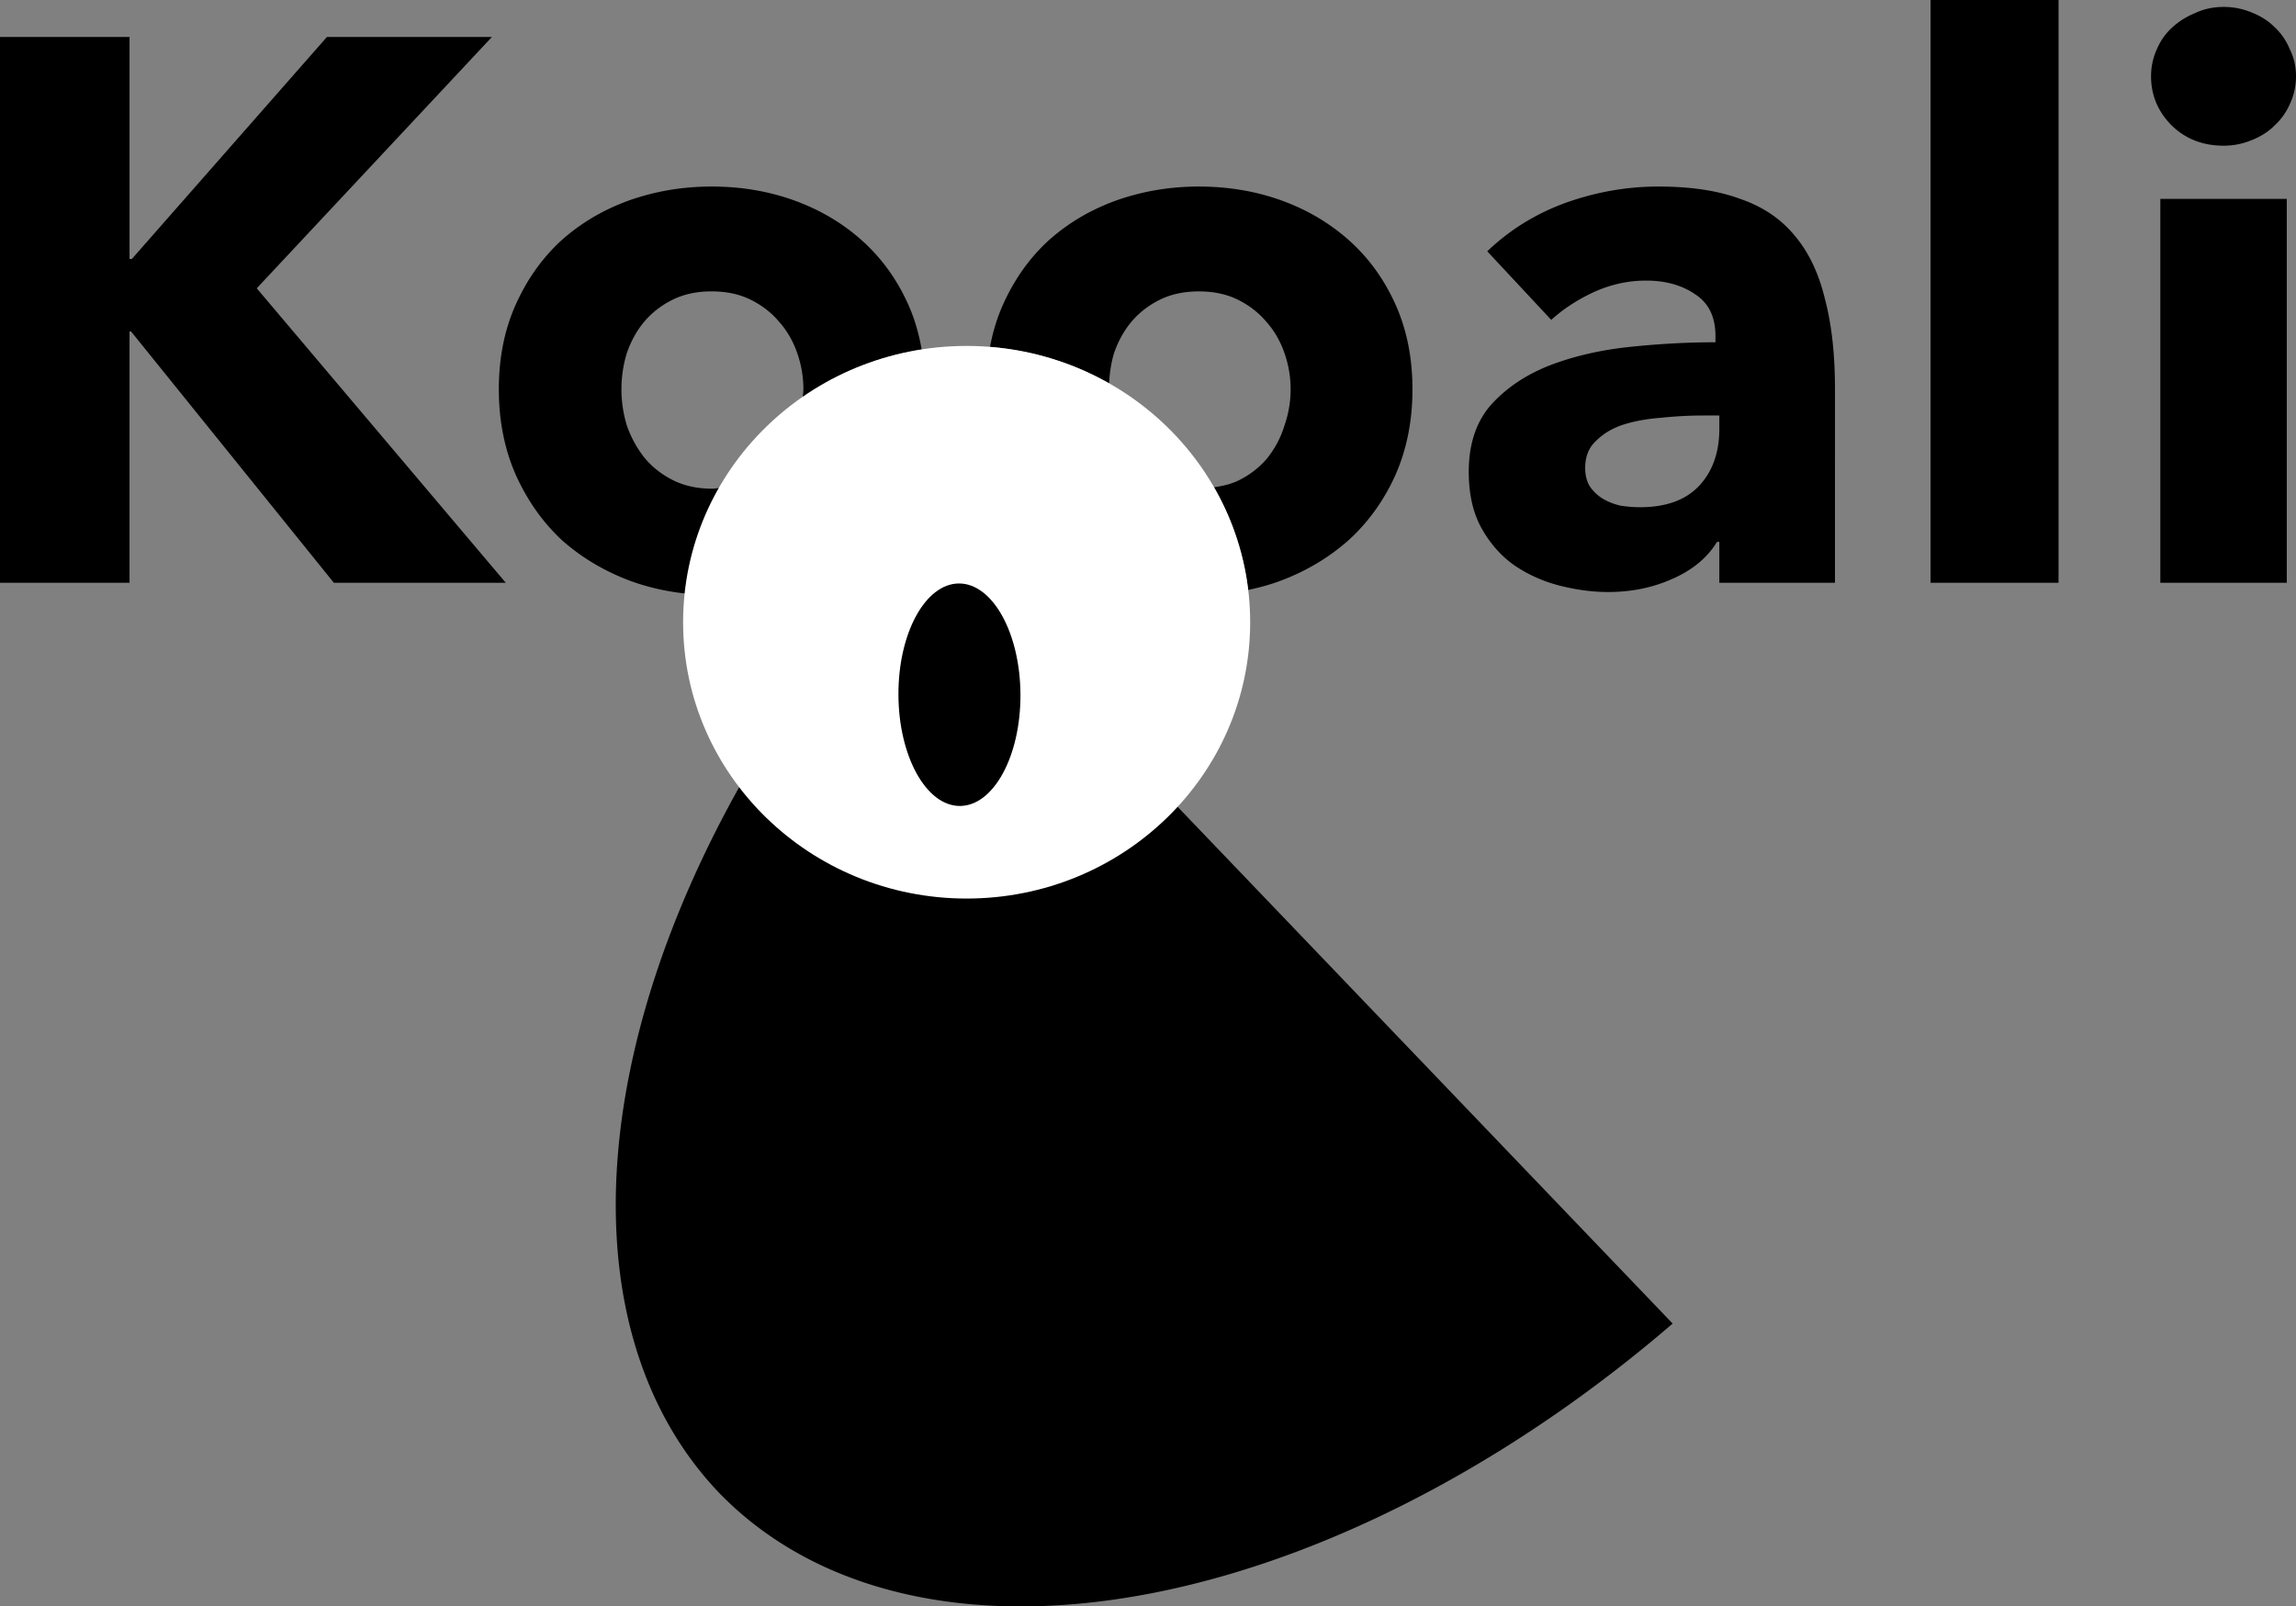
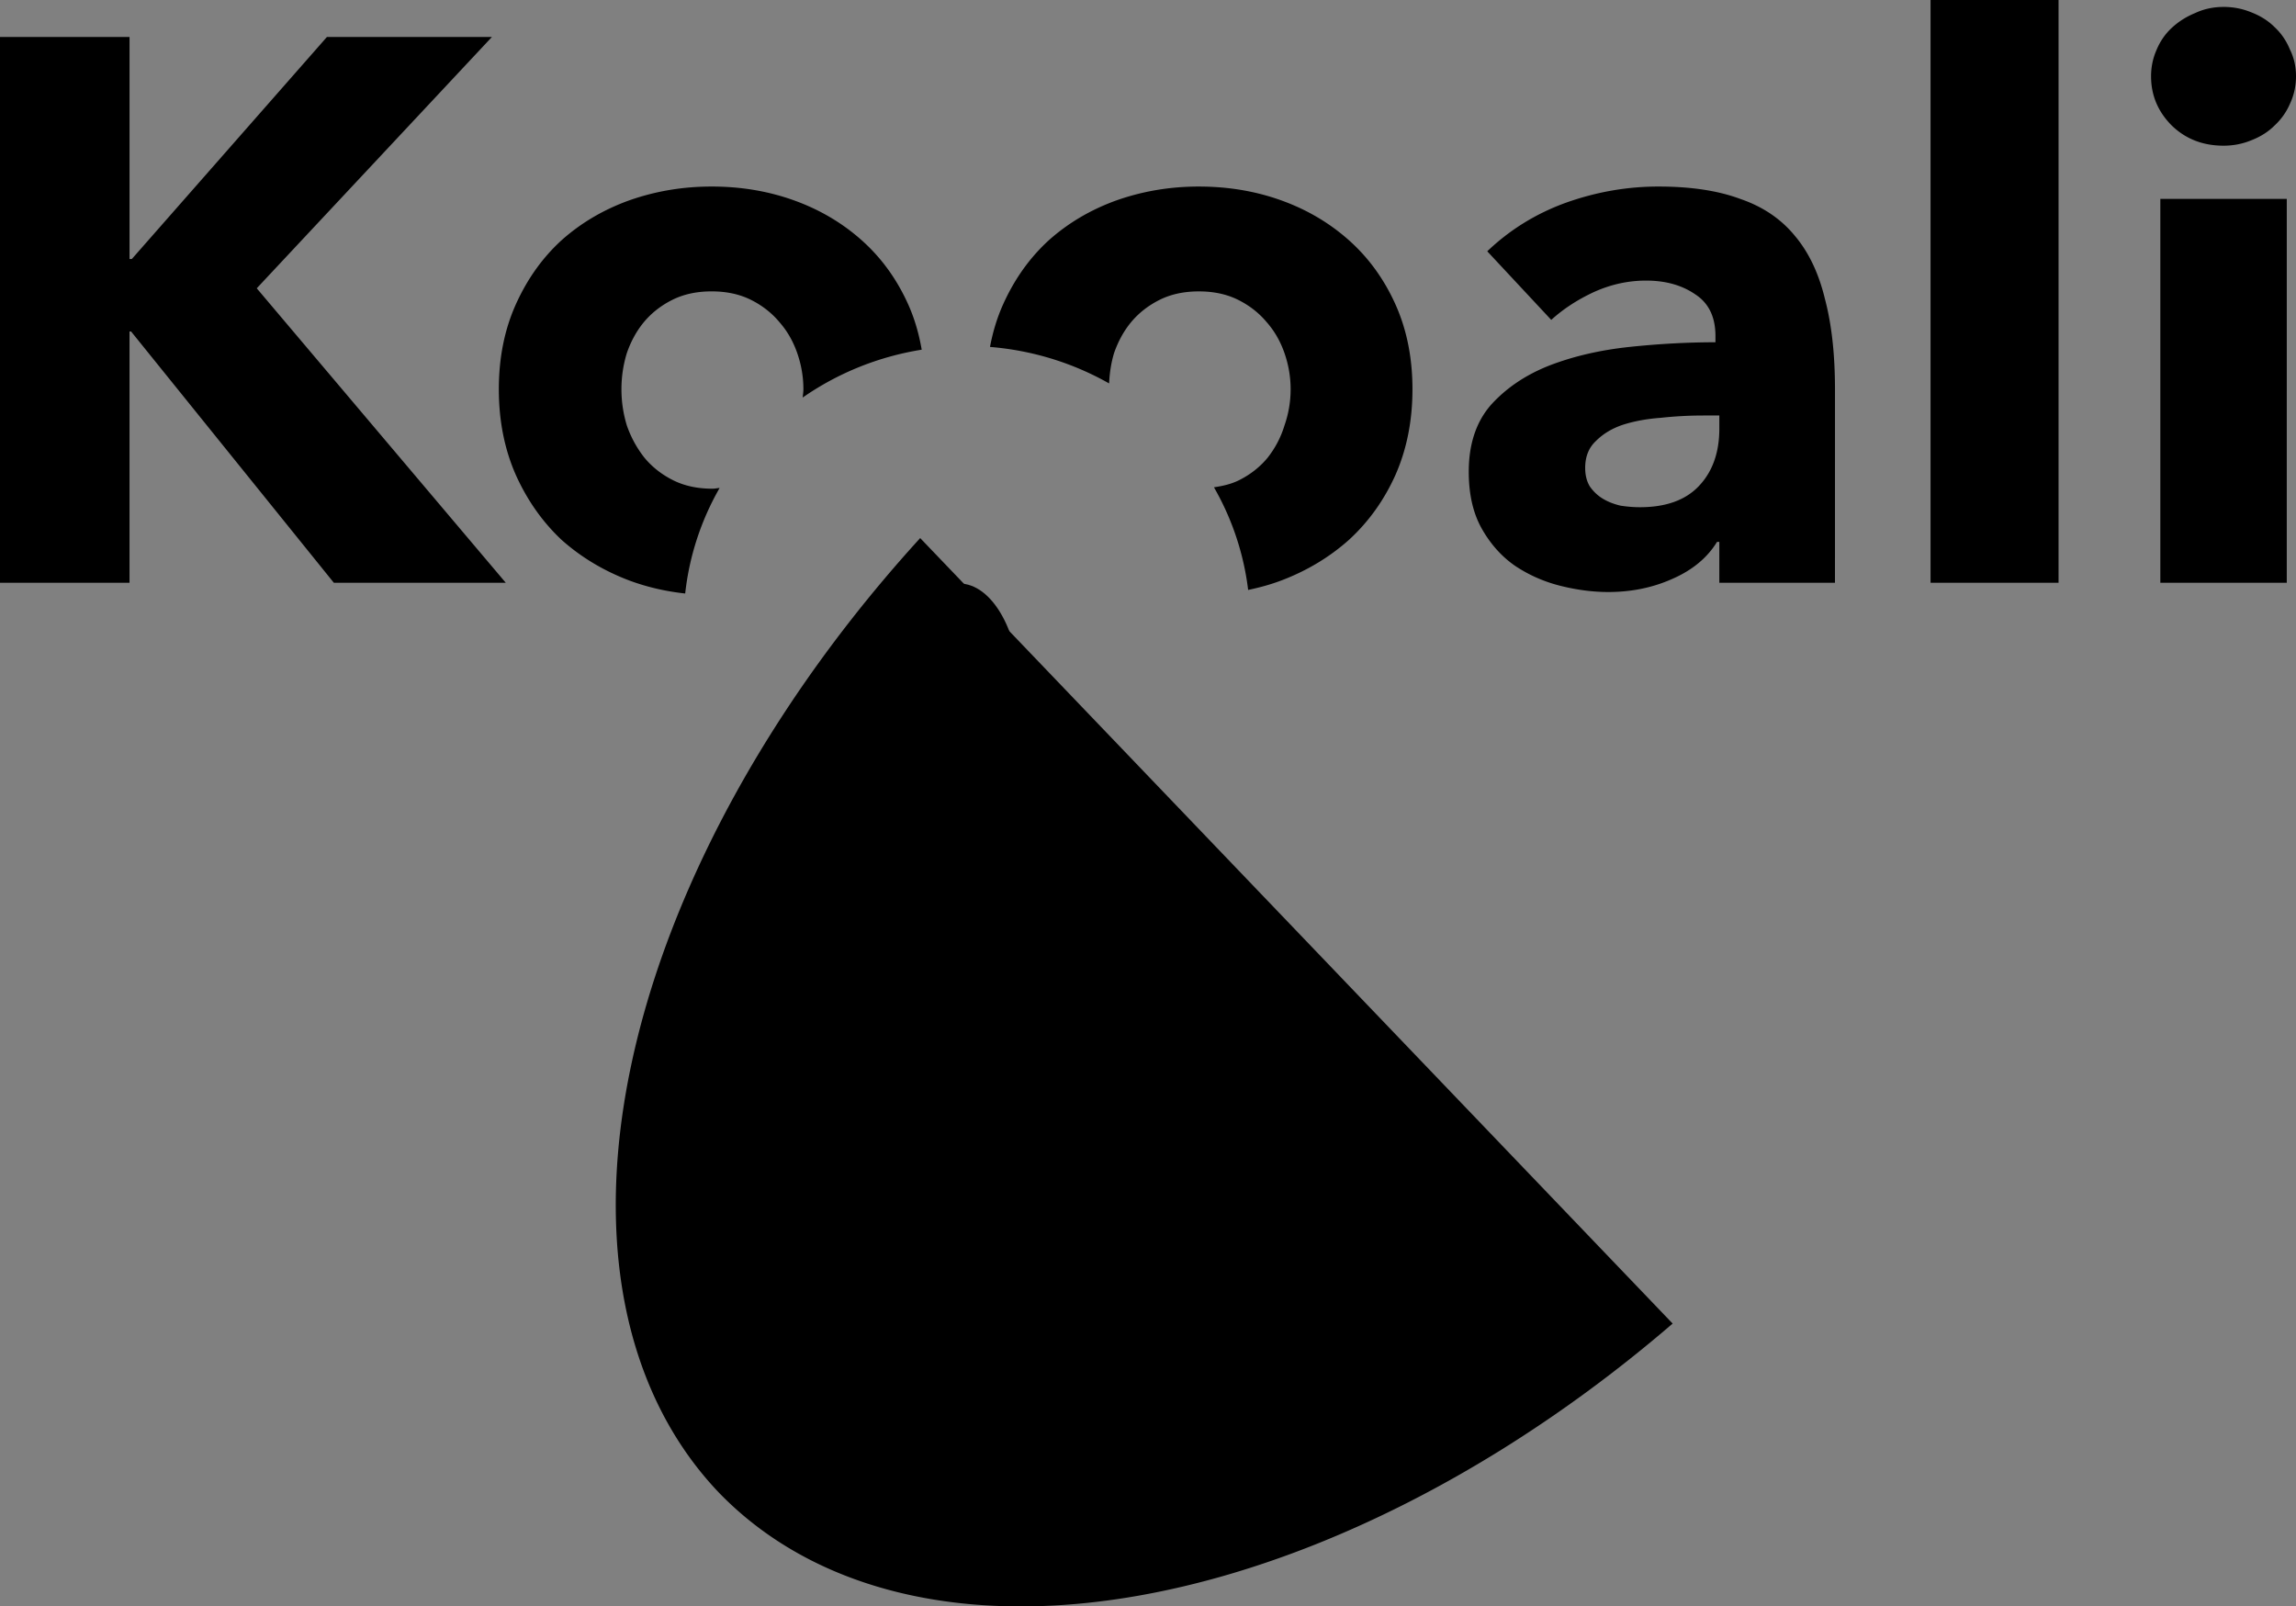
<svg xmlns="http://www.w3.org/2000/svg" xmlns:ns1="http://www.inkscape.org/namespaces/inkscape" xmlns:ns2="http://sodipodi.sourceforge.net/DTD/sodipodi-0.dtd" width="151.282mm" height="105.865mm" viewBox="0 0 151.282 105.865" version="1.1" id="svg1" xml:space="preserve" ns1:version="1.4 (e7c3feb1, 2024-10-09)" ns2:docname="logo.svg" ns1:export-filename="logo2.svg" ns1:export-xdpi="96" ns1:export-ydpi="96">
  <rect x="0" y="0" width="151.282" height="105.865" fill="#808080" stroke="none" />
  <ns2:namedview id="namedview1" pagecolor="#ffffff" bordercolor="#000000" borderopacity="0.25" ns1:showpageshadow="false" ns1:pageopacity="0.0" ns1:pagecheckerboard="false" ns1:deskcolor="#d1d1d1" ns1:document-units="mm" ns1:zoom="0.64011148" ns1:cx="285.8877" ns1:cy="345.25236" ns1:window-width="1544" ns1:window-height="915" ns1:window-x="673" ns1:window-y="447" ns1:window-maximized="0" ns1:current-layer="layer3" borderlayer="true" />
  <defs id="defs1" />
  <g ns1:groupmode="layer" id="layer3" ns1:label="Capa 2" transform="translate(-52.898,-25.919)" />
  <g ns1:label="Capa 1" ns1:groupmode="layer" id="layer1" transform="translate(-57.154,-20.244)">
    <path id="text6" style="font-weight:bold;font-size:50.8px;font-family:'Avenir Next';-inkscape-font-specification:'Avenir Next, Bold';stroke-width:0.265" d="m 184.357,20.244 v 38.405 h 8.433 V 20.244 Z m 19.304,0.457 c -0.677,0 -1.304,0.136 -1.879,0.407 -0.576,0.237 -1.084,0.558 -1.524,0.965 -0.44,0.406 -0.779,0.898 -1.016,1.473 -0.237,0.542 -0.356,1.117 -0.356,1.727 0,1.253 0.457,2.337 1.371,3.251 0.914,0.881 2.049,1.321 3.404,1.321 0.643,0 1.253,-0.118 1.829,-0.356 0.61,-0.237 1.118,-0.559 1.524,-0.965 0.44,-0.406 0.779,-0.881 1.016,-1.423 0.271,-0.576 0.406,-1.185 0.406,-1.829 0,-0.643 -0.135,-1.236 -0.406,-1.778 -0.237,-0.576 -0.576,-1.067 -1.016,-1.473 -0.406,-0.406 -0.914,-0.728 -1.524,-0.965 -0.576,-0.237 -1.185,-0.356 -1.829,-0.356 z M 57.154,22.682 v 35.966 h 8.534 V 42.088 h 0.102 L 79.151,58.649 H 90.479 L 74.071,39.243 89.565,22.682 H 78.694 L 65.841,37.312 H 65.689 V 22.682 Z m 46.889,9.855 c -1.897,0 -3.709,0.305 -5.436,0.914 -1.693,0.61 -3.184,1.49 -4.471,2.642 -1.253,1.151 -2.252,2.557 -2.997,4.216 -0.745,1.659 -1.117,3.522 -1.117,5.588 0,2.066 0.372,3.946 1.117,5.639 0.745,1.659 1.744,3.082 2.997,4.267 1.287,1.151 2.777,2.049 4.471,2.692 1.19,0.443 2.424,0.723 3.694,0.861 a 18.682,18.209 0 0 1 2.268,-6.954 c -0.162,0.011 -0.307,0.048 -0.475,0.048 -0.982,0 -1.846,-0.186 -2.591,-0.559 -0.745,-0.373 -1.371,-0.864 -1.879,-1.473 -0.508,-0.643 -0.897,-1.355 -1.168,-2.134 -0.237,-0.779 -0.356,-1.575 -0.356,-2.387 0,-0.813 0.118,-1.609 0.356,-2.387 0.271,-0.779 0.644,-1.457 1.118,-2.032 0.508,-0.61 1.134,-1.1 1.879,-1.473 0.745,-0.373 1.609,-0.559 2.591,-0.559 0.982,0 1.845,0.187 2.591,0.559 0.745,0.373 1.371,0.863 1.879,1.473 0.508,0.576 0.897,1.254 1.168,2.032 0.271,0.779 0.407,1.575 0.407,2.387 0,0.184 -0.032,0.363 -0.046,0.545 a 18.682,18.209 0 0 1 7.842,-3.153 c -0.184,-1.055 -0.471,-2.053 -0.888,-2.98 -0.745,-1.659 -1.761,-3.065 -3.048,-4.216 -1.287,-1.151 -2.777,-2.032 -4.471,-2.642 -1.693,-0.61 -3.505,-0.914 -5.435,-0.914 z m 32.106,0 c -1.897,0 -3.709,0.305 -5.436,0.914 -1.693,0.61 -3.184,1.49 -4.471,2.642 -1.253,1.151 -2.252,2.557 -2.997,4.216 -0.393,0.875 -0.675,1.81 -0.861,2.798 a 18.682,18.209 0 0 1 7.849,2.405 c 0.032,-0.678 0.128,-1.347 0.327,-2.001 0.271,-0.779 0.644,-1.457 1.118,-2.032 0.508,-0.61 1.134,-1.1 1.879,-1.473 0.745,-0.373 1.609,-0.559 2.591,-0.559 0.982,0 1.845,0.187 2.591,0.559 0.745,0.373 1.372,0.863 1.88,1.473 0.508,0.576 0.897,1.254 1.168,2.032 0.271,0.779 0.406,1.575 0.406,2.387 0,0.813 -0.135,1.609 -0.406,2.387 -0.237,0.779 -0.61,1.49 -1.118,2.134 -0.508,0.61 -1.134,1.101 -1.879,1.473 -0.492,0.246 -1.055,0.38 -1.65,0.464 a 18.682,18.209 0 0 1 2.253,6.765 c 0.749,-0.157 1.482,-0.356 2.19,-0.625 1.693,-0.643 3.184,-1.541 4.471,-2.692 1.287,-1.185 2.303,-2.607 3.048,-4.267 0.745,-1.693 1.118,-3.573 1.118,-5.639 0,-2.066 -0.373,-3.929 -1.118,-5.588 -0.745,-1.659 -1.761,-3.065 -3.048,-4.216 -1.287,-1.151 -2.777,-2.032 -4.471,-2.642 -1.693,-0.61 -3.505,-0.914 -5.435,-0.914 z m 30.277,0 c -2.066,0 -4.098,0.355 -6.096,1.067 -1.964,0.711 -3.691,1.778 -5.182,3.2 l 4.217,4.521 c 0.779,-0.711 1.71,-1.32 2.794,-1.828 1.118,-0.508 2.269,-0.762 3.455,-0.762 1.287,0 2.371,0.305 3.251,0.914 0.881,0.576 1.32,1.49 1.32,2.744 v 0.406 c -1.829,0 -3.708,0.102 -5.638,0.305 -1.93,0.203 -3.692,0.609 -5.283,1.219 -1.558,0.61 -2.845,1.473 -3.861,2.591 -0.982,1.118 -1.473,2.591 -1.473,4.419 0,1.49 0.288,2.743 0.864,3.759 0.576,1.016 1.304,1.828 2.184,2.438 0.914,0.61 1.913,1.05 2.997,1.321 1.084,0.271 2.134,0.407 3.15,0.407 1.524,0 2.929,-0.288 4.216,-0.864 1.321,-0.576 2.303,-1.389 2.947,-2.439 h 0.152 v 2.692 h 7.62 V 45.898 c 0,-2.303 -0.22,-4.284 -0.66,-5.944 -0.406,-1.693 -1.067,-3.082 -1.981,-4.166 -0.914,-1.118 -2.117,-1.93 -3.607,-2.438 -1.456,-0.542 -3.251,-0.813 -5.385,-0.813 z m 33.071,0.813 v 25.298 h 8.331 V 33.35 Z m -30.124,14.275 h 1.067 v 0.864 c 0,1.592 -0.457,2.862 -1.371,3.81 -0.881,0.914 -2.167,1.371 -3.861,1.371 -0.406,0 -0.83,-0.034 -1.27,-0.101 -0.44,-0.102 -0.83,-0.254 -1.168,-0.457 -0.339,-0.203 -0.626,-0.474 -0.864,-0.813 -0.203,-0.339 -0.305,-0.745 -0.305,-1.219 0,-0.745 0.237,-1.338 0.711,-1.778 0.474,-0.474 1.067,-0.83 1.778,-1.067 0.745,-0.237 1.575,-0.39 2.489,-0.457 0.948,-0.102 1.88,-0.152 2.794,-0.152 z" />
    <path id="path8" style="fill:#000000;stroke-width:0.331" d="m 117.784,55.704 a 36.092,58.877 45.569 0 0 -13.284,62.882 36.092,58.877 45.569 0 0 62.864,-11.118 z" />
-     <ellipse style="fill:#ffffff;stroke-width:0.276" id="path6" cx="120.845" cy="61.25" rx="18.682" ry="18.209" />
    <ellipse style="fill:#000000;stroke-width:0.218" id="path9" cx="-66.627" cy="120.038" rx="7.331" ry="4.02" transform="matrix(-0.005,-1,1,-0.005,0,0)" />
  </g>
</svg>